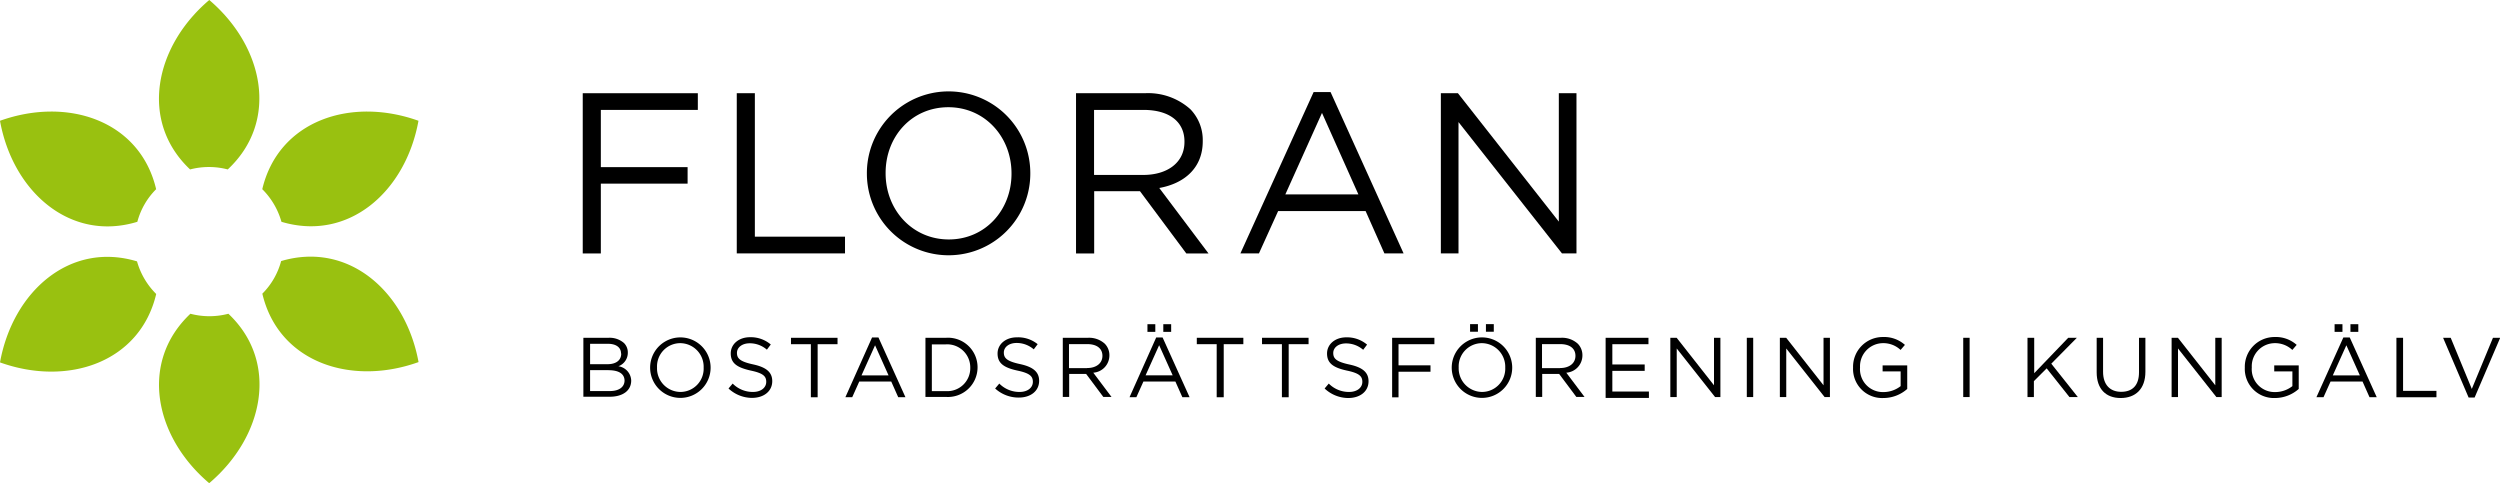
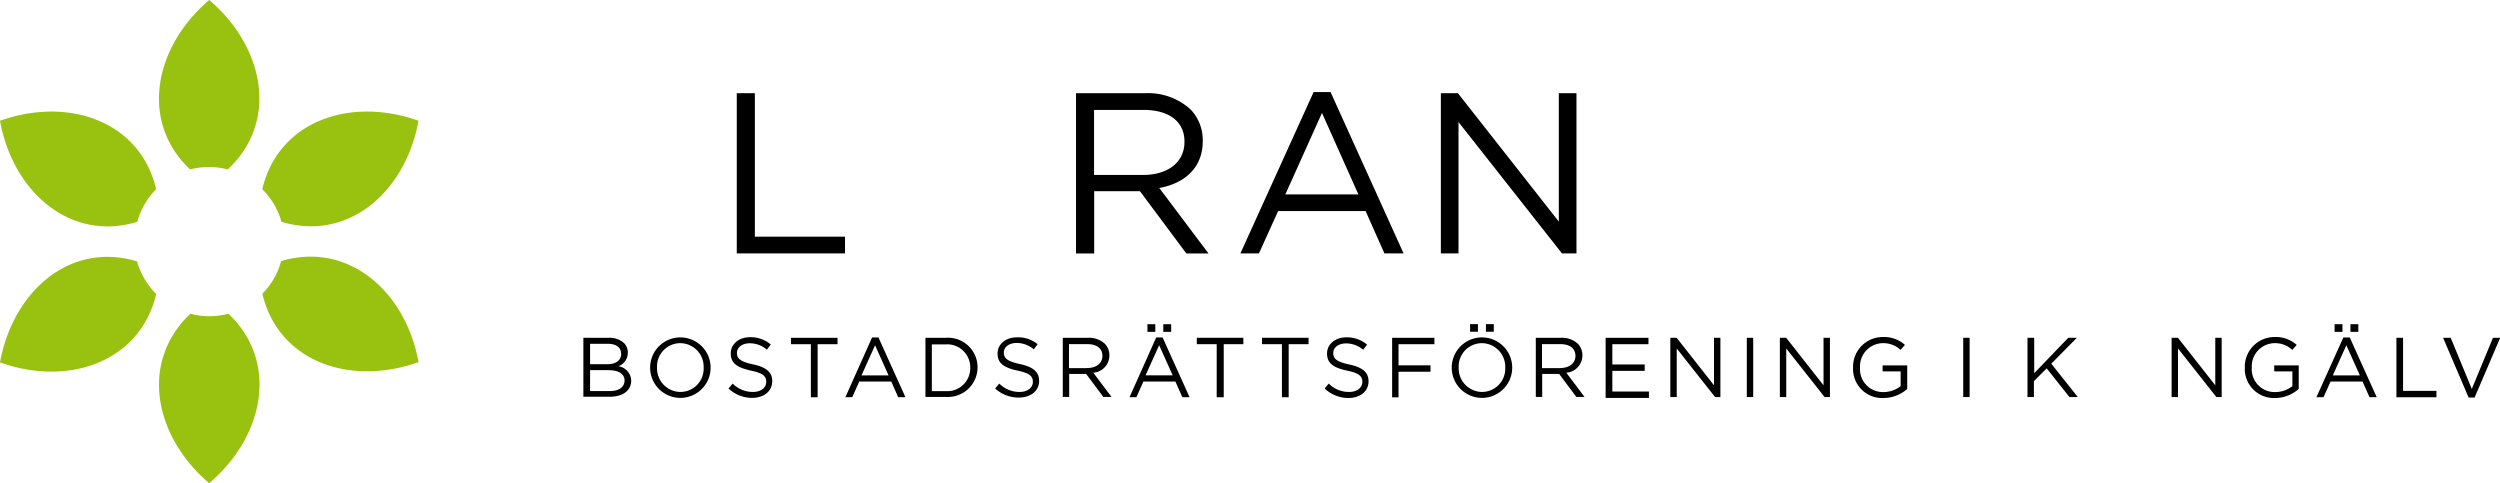
<svg xmlns="http://www.w3.org/2000/svg" id="Lager_1" data-name="Lager 1" viewBox="0 0 391 75.57">
  <defs>
    <style>.cls-1{fill:#99c110;}</style>
  </defs>
  <title>Namnlöst-1</title>
  <path class="cls-1" d="M225.71,279.06c2,11.1,11,19,21.48,15.8a11.32,11.32,0,0,1,2.94-5.1C247.62,279.06,236.33,275.25,225.71,279.06Z" transform="translate(-225.71 -260.17)" />
  <path class="cls-1" d="M258.44,260.17c-8.6,7.29-10.95,19-3,26.5a11.65,11.65,0,0,1,5.89,0C269.39,279.14,267,267.46,258.44,260.17Z" transform="translate(-225.71 -260.17)" />
  <path class="cls-1" d="M291.16,279.06c-10.62-3.81-21.9,0-24.43,10.7a11.65,11.65,0,0,1,3,5.1C280.21,298,289.15,290.16,291.16,279.06Z" transform="translate(-225.71 -260.17)" />
  <path class="cls-1" d="M269.68,301a11.32,11.32,0,0,1-2.94,5.1c2.52,10.7,13.81,14.51,24.43,10.7C289.15,305.75,280.21,297.88,269.68,301Z" transform="translate(-225.71 -260.17)" />
  <path class="cls-1" d="M255.49,309.24c-8,7.54-5.66,19.22,2.94,26.5,8.6-7.29,10.95-19,3-26.5A11.65,11.65,0,0,1,255.49,309.24Z" transform="translate(-225.71 -260.17)" />
  <path class="cls-1" d="M225.71,316.85c10.62,3.81,21.9,0,24.43-10.7a11.65,11.65,0,0,1-3-5.1C236.66,297.88,227.72,305.75,225.71,316.85Z" transform="translate(-225.71 -260.17)" />
-   <path d="M316.85,274.75h18v2.61H319.68v8.95h13.57v2.58H319.68v10.92h-2.83V274.75Z" transform="translate(-225.71 -260.17)" />
  <path d="M340.94,274.75h2.83v22.44h14.1v2.61H340.94V274.75Z" transform="translate(-225.71 -260.17)" />
-   <path d="M361.29,287.35v-0.07a12.78,12.78,0,1,1,25.56-.07v0.07A12.78,12.78,0,1,1,361.29,287.35Zm22.62,0v-0.07c0-5.69-4.15-10.34-9.88-10.34s-9.81,4.58-9.81,10.27v0.07c0,5.69,4.15,10.34,9.88,10.34S383.91,293,383.91,287.35Z" transform="translate(-225.71 -260.17)" />
  <path d="M394,274.75h10.77a9.88,9.88,0,0,1,7.12,2.51,6.92,6.92,0,0,1,1.93,4.94v0.07c0,4.15-2.86,6.59-6.8,7.3l7.7,10.24h-3.47L404,290.07h-7.16v9.74H394V274.75Zm10.52,12.78c3.76,0,6.44-1.93,6.44-5.15V282.3c0-3.08-2.36-4.94-6.41-4.94h-7.73v10.17h7.7Z" transform="translate(-225.71 -260.17)" />
  <path d="M431.16,274.57h2.65l11.42,25.23h-3l-2.94-6.62H425.61l-3,6.62h-2.9Zm7,16-5.69-12.74-5.73,12.74h11.42Z" transform="translate(-225.71 -260.17)" />
  <path d="M451.08,274.75h2.65l15.78,20.08V274.75h2.76v25.05H470l-16.18-20.54v20.54h-2.76V274.75Z" transform="translate(-225.71 -260.17)" />
  <path d="M316.93,313h3.95a3.4,3.4,0,0,1,2.42.82,2.06,2.06,0,0,1,.6,1.48v0a2.24,2.24,0,0,1-1.47,2.15,2.34,2.34,0,0,1,2,2.24v0c0,1.59-1.34,2.53-3.36,2.53h-4.12V313Zm5.91,2.45c0-.91-0.73-1.51-2.05-1.51H318v3.19h2.74c1.26,0,2.13-.57,2.13-1.66v0Zm-1.95,2.61H318v3.27h3.11c1.4,0,2.28-.62,2.28-1.66v0C323.36,318.65,322.51,318.07,320.89,318.07Z" transform="translate(-225.71 -260.17)" />
  <path d="M327.39,317.67v0a4.73,4.73,0,1,1,9.46,0v0A4.73,4.73,0,1,1,327.39,317.67Zm8.37,0v0a3.69,3.69,0,0,0-3.66-3.83,3.64,3.64,0,0,0-3.63,3.8v0a3.69,3.69,0,0,0,3.66,3.83A3.64,3.64,0,0,0,335.76,317.67Z" transform="translate(-225.71 -260.17)" />
  <path d="M339.65,320.93l0.65-.77a4.41,4.41,0,0,0,3.18,1.31c1.24,0,2.07-.66,2.07-1.58v0c0-.86-0.46-1.35-2.41-1.76C341,317.65,340,317,340,315.44v0c0-1.46,1.28-2.53,3-2.53a4.84,4.84,0,0,1,3.26,1.14l-0.61.81a4.07,4.07,0,0,0-2.68-1c-1.21,0-2,.66-2,1.5v0c0,0.87.48,1.36,2.52,1.8s3,1.21,3,2.62v0c0,1.59-1.32,2.62-3.17,2.62A5.42,5.42,0,0,1,339.65,320.93Z" transform="translate(-225.71 -260.17)" />
  <path d="M352.53,314h-3.11v-1h7.28v1h-3.11v8.3h-1.06V314Z" transform="translate(-225.71 -260.17)" />
  <path d="M362.1,312.95h1l4.22,9.34h-1.13l-1.09-2.45h-5l-1.1,2.45h-1.07Zm2.58,5.93-2.11-4.71-2.12,4.71h4.22Z" transform="translate(-225.71 -260.17)" />
  <path d="M370.45,313h3.22a4.62,4.62,0,0,1,4.93,4.61v0a4.64,4.64,0,0,1-4.93,4.64h-3.22V313Zm1,1v7.34h2.17a3.59,3.59,0,0,0,3.84-3.64v0a3.61,3.61,0,0,0-3.84-3.67h-2.17Z" transform="translate(-225.71 -260.17)" />
  <path d="M381.35,320.93l0.65-.77a4.41,4.41,0,0,0,3.18,1.31c1.24,0,2.07-.66,2.07-1.58v0c0-.86-0.46-1.35-2.41-1.76-2.13-.46-3.11-1.15-3.11-2.67v0c0-1.46,1.28-2.53,3-2.53A4.84,4.84,0,0,1,388,314l-0.61.81a4.07,4.07,0,0,0-2.68-1c-1.21,0-2,.66-2,1.5v0c0,0.87.48,1.36,2.52,1.8s3,1.21,3,2.62v0c0,1.59-1.32,2.62-3.17,2.62A5.42,5.42,0,0,1,381.35,320.93Z" transform="translate(-225.71 -260.17)" />
  <path d="M391.86,313h4a3.65,3.65,0,0,1,2.64.93,2.56,2.56,0,0,1,.72,1.83v0a2.71,2.71,0,0,1-2.52,2.7l2.85,3.79h-1.28l-2.69-3.6h-2.65v3.6h-1V313Zm3.89,4.73c1.39,0,2.38-.72,2.38-1.91v0c0-1.14-.87-1.83-2.37-1.83h-2.86v3.76h2.85Z" transform="translate(-225.71 -260.17)" />
  <path d="M406.54,312.95h1l4.22,9.34h-1.13l-1.09-2.45h-5l-1.1,2.45h-1.07Zm2.58,5.93L407,314.16l-2.12,4.71h4.22Zm-3.95-8h1.23v1.19h-1.23v-1.19Zm2.48,0h1.23v1.19h-1.23v-1.19Z" transform="translate(-225.71 -260.17)" />
  <path d="M416,314h-3.11v-1h7.28v1H417.1v8.3H416V314Z" transform="translate(-225.71 -260.17)" />
  <path d="M426.2,314h-3.11v-1h7.28v1h-3.11v8.3H426.2V314Z" transform="translate(-225.71 -260.17)" />
  <path d="M432.88,320.93l0.65-.77a4.41,4.41,0,0,0,3.18,1.31c1.24,0,2.07-.66,2.07-1.58v0c0-.86-0.46-1.35-2.41-1.76-2.13-.46-3.11-1.15-3.11-2.67v0c0-1.46,1.28-2.53,3-2.53a4.84,4.84,0,0,1,3.26,1.14l-0.61.81a4.07,4.07,0,0,0-2.68-1c-1.21,0-2,.66-2,1.5v0c0,0.87.48,1.36,2.52,1.8s3,1.21,3,2.62v0c0,1.59-1.32,2.62-3.17,2.62A5.42,5.42,0,0,1,432.88,320.93Z" transform="translate(-225.71 -260.17)" />
  <path d="M443.39,313h6.66v1h-5.61v3.31h5v1h-5v4h-1V313Z" transform="translate(-225.71 -260.17)" />
  <path d="M452.76,317.67v0a4.73,4.73,0,1,1,9.46,0v0A4.73,4.73,0,1,1,452.76,317.67Zm8.37,0v0a3.69,3.69,0,0,0-3.65-3.83,3.64,3.64,0,0,0-3.63,3.8v0a3.69,3.69,0,0,0,3.65,3.83A3.64,3.64,0,0,0,461.13,317.67Zm-5.5-6.81h1.23v1.19h-1.23v-1.19Zm2.48,0h1.23v1.19h-1.23v-1.19Z" transform="translate(-225.71 -260.17)" />
  <path d="M465.84,313h4a3.65,3.65,0,0,1,2.64.93,2.56,2.56,0,0,1,.72,1.83v0a2.71,2.71,0,0,1-2.52,2.7l2.85,3.79h-1.28l-2.69-3.6h-2.65v3.6h-1V313Zm3.89,4.73c1.39,0,2.38-.72,2.38-1.91v0c0-1.14-.87-1.83-2.37-1.83h-2.86v3.76h2.85Z" transform="translate(-225.71 -260.17)" />
  <path d="M476.83,313h6.7v1h-5.65v3.17h5.06v1h-5.06v3.24h5.72v1h-6.77V313Z" transform="translate(-225.71 -260.17)" />
  <path d="M486.94,313h1l5.84,7.43V313h1v9.27h-0.83l-6-7.6v7.6h-1V313Z" transform="translate(-225.71 -260.17)" />
  <path d="M498.91,313h1v9.27h-1V313Z" transform="translate(-225.71 -260.17)" />
  <path d="M504.07,313h1l5.84,7.43V313h1v9.27h-0.83l-6-7.6v7.6h-1V313Z" transform="translate(-225.71 -260.17)" />
  <path d="M515.53,317.67v0a4.65,4.65,0,0,1,4.65-4.79,4.88,4.88,0,0,1,3.46,1.23l-0.68.79a3.94,3.94,0,0,0-2.82-1.06,3.62,3.62,0,0,0-3.52,3.8v0a3.58,3.58,0,0,0,3.67,3.85,4.36,4.36,0,0,0,2.68-.93v-2.3h-2.82v-0.94H524V321a5.62,5.62,0,0,1-3.72,1.42A4.55,4.55,0,0,1,515.53,317.67Z" transform="translate(-225.71 -260.17)" />
  <path d="M532.76,313h1v9.27h-1V313Z" transform="translate(-225.71 -260.17)" />
  <path d="M542.86,313h1v5.54l5.32-5.54h1.35l-4,4.05,4.15,5.22h-1.31l-3.56-4.49-2,2v2.49h-1V313Z" transform="translate(-225.71 -260.17)" />
-   <path d="M553.63,318.4V313h1v5.32c0,2,1.07,3.13,2.83,3.13s2.79-1,2.79-3.06V313h1v5.31c0,2.7-1.55,4.11-3.87,4.11S553.63,321,553.63,318.4Z" transform="translate(-225.71 -260.17)" />
  <path d="M565.34,313h1l5.84,7.43V313h1v9.27h-0.83l-6-7.6v7.6h-1V313Z" transform="translate(-225.71 -260.17)" />
  <path d="M576.8,317.67v0a4.65,4.65,0,0,1,4.65-4.79,4.88,4.88,0,0,1,3.46,1.23l-0.68.79a3.94,3.94,0,0,0-2.82-1.06,3.62,3.62,0,0,0-3.52,3.8v0a3.58,3.58,0,0,0,3.67,3.85,4.36,4.36,0,0,0,2.68-.93v-2.3H581.4v-0.94h3.83V321a5.62,5.62,0,0,1-3.72,1.42A4.55,4.55,0,0,1,576.8,317.67Z" transform="translate(-225.71 -260.17)" />
  <path d="M592.21,312.95h1l4.22,9.34h-1.13l-1.09-2.45h-5l-1.1,2.45H588Zm2.58,5.93-2.11-4.71-2.12,4.71h4.22Zm-3.95-8h1.23v1.19h-1.23v-1.19Zm2.48,0h1.23v1.19h-1.23v-1.19Z" transform="translate(-225.71 -260.17)" />
  <path d="M600.55,313h1v8.3h5.22v1h-6.26V313Z" transform="translate(-225.71 -260.17)" />
  <path d="M607.81,313H609l3.3,8,3.31-8h1.13l-4,9.34H611.8Z" transform="translate(-225.71 -260.17)" />
</svg>